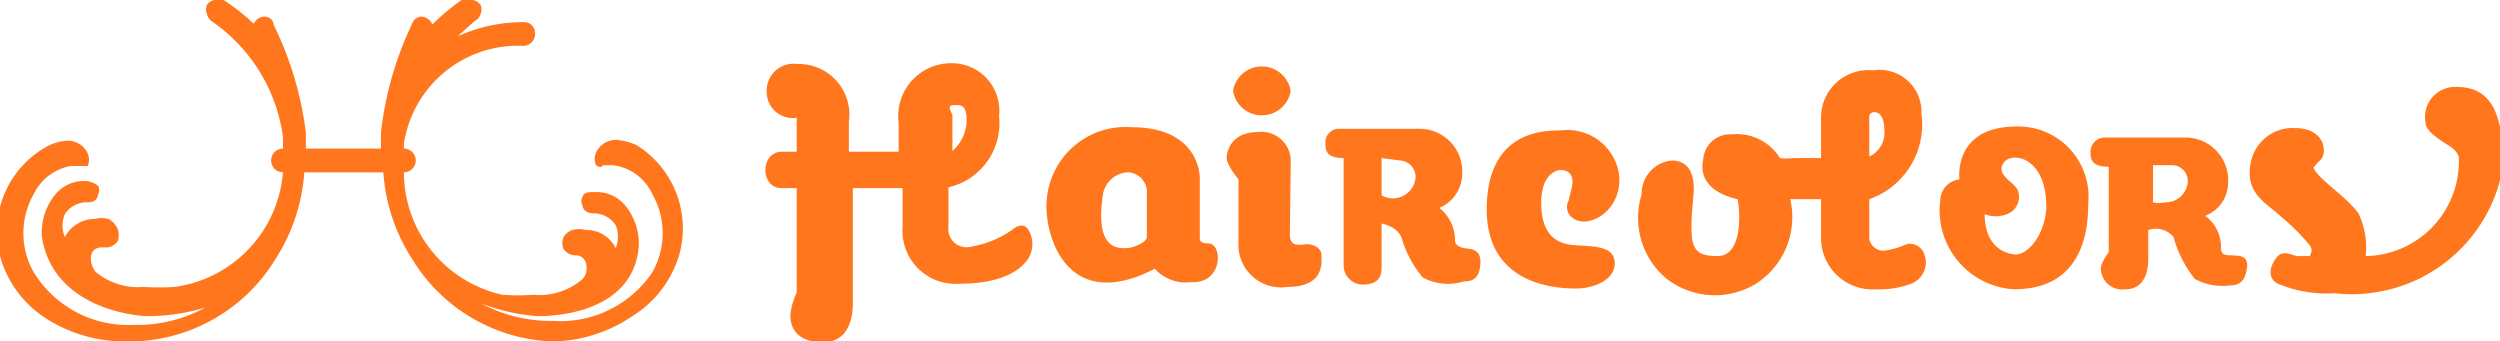
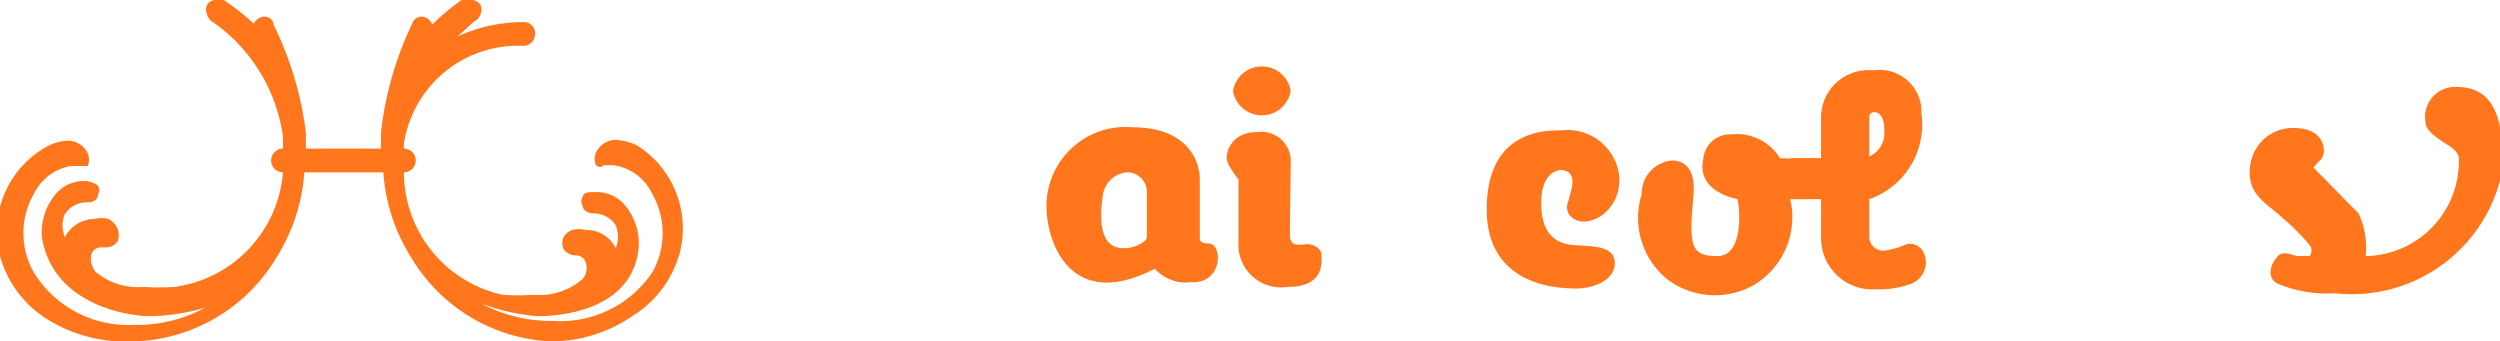
<svg xmlns="http://www.w3.org/2000/svg" viewBox="0 0 31.63 4.32">
  <defs>
    <style>.cls-1{fill:#ff761d;}</style>
  </defs>
  <g id="レイヤー_2" data-name="レイヤー 2">
    <g id="text">
      <path class="cls-1" d="M16.33,1.15a.37.37,0,0,0-.73,0,.37.37,0,0,0,.73,0Z" />
      <path class="cls-1" d="M16.33,2.06a.37.37,0,0,0-.41-.39c-.34,0-.4.24-.4.33s.15.27.15.27v.78a.54.54,0,0,0,.62.58c.47,0,.43-.31.43-.4s-.1-.14-.18-.14-.22.05-.22-.12S16.33,2.18,16.33,2.06Z" />
      <path class="cls-1" d="M24.34,3.2a.19.19,0,0,0-.22-.11,1,1,0,0,1-.27.08.18.18,0,0,1-.2-.15v-.5a1,1,0,0,0,.66-1.08A.53.53,0,0,0,23.7.89a.6.6,0,0,0-.66.58V2l-.35,0a.71.71,0,0,1-.17,0,.64.64,0,0,0-.61-.3.34.34,0,0,0-.36.31c-.09.42.41.5.43.51s.11.72-.25.72-.36-.15-.3-.82c0-.11,0-.37-.26-.39a.42.42,0,0,0-.4.43,1,1,0,0,0,.32,1.07,1,1,0,0,0,1.11.07,1,1,0,0,0,.45-1.08l.39,0V3a.65.65,0,0,0,.7.66,1.16,1.16,0,0,0,.44-.07A.29.29,0,0,0,24.34,3.2Zm-.69-1.71a.06.06,0,0,1,.07-.07c.05,0,.12.05.12.22a.33.33,0,0,1-.19.34Z" />
      <path class="cls-1" d="M19.75,2.15s-.24,0-.25.39.16.54.4.56.53,0,.53.23-.3.32-.48.32-1.14,0-1.14-1,.73-1,.94-1a.66.66,0,0,1,.73.53c.08.5-.45.78-.63.53a.18.18,0,0,1,0-.18C19.85,2.46,20,2.17,19.75,2.15Z" />
-       <path class="cls-1" d="M29.27,2.12s0,0,.06-.07a.17.17,0,0,0,.07-.16c0-.1-.08-.27-.37-.27a.54.54,0,0,0-.55.42c-.09.41.19.52.39.71a2.63,2.63,0,0,1,.35.35.11.11,0,0,1,0,.14s-.07,0-.14,0-.18-.08-.26,0-.16.27,0,.35a1.6,1.6,0,0,0,.72.12,1.94,1.94,0,0,0,2.13-1.61c0-.65-.14-1-.59-1a.38.38,0,0,0-.39.46c0,.12.28.27.32.3s.11.09.1.17a1.2,1.2,0,0,1-1.18,1.21,1,1,0,0,0-.09-.54C29.67,2.47,29.33,2.27,29.27,2.12Z" />
-       <path class="cls-1" d="M25.52,1.6c-.75,0-.74.56-.73.67a.27.27,0,0,0-.24.25,1,1,0,0,0,.93,1.14c.87,0,.94-.74.94-1.08A.89.89,0,0,0,25.52,1.6Zm0,1.62c-.16,0-.41-.11-.41-.51a.39.39,0,0,0,.28,0,.23.23,0,0,0,.13-.32c-.06-.1-.27-.18-.17-.33s.55-.08.54.58C25.86,3,25.65,3.22,25.5,3.22Z" />
-       <path class="cls-1" d="M17.48,2V3.37c0,.08,0,.23-.24.23A.24.24,0,0,1,17,3.36V2c-.23,0-.23-.11-.23-.18a.17.17,0,0,1,.18-.19h1a.54.54,0,0,1,.55.57.47.47,0,0,1-.29.43s0,0,0,0a.53.53,0,0,1,.2.42c0,.05.06.08.12.09s.21,0,.2.19-.09.23-.21.23A.67.67,0,0,1,18,3.51,1.39,1.39,0,0,1,17.73,3c-.07-.16-.3-.18-.3-.18V2.43a.27.27,0,0,0,.19.08.29.29,0,0,0,.29-.26.21.21,0,0,0-.2-.22Z" />
-       <path class="cls-1" d="M28.23,3.23c-.06,0-.13,0-.13-.09a.49.49,0,0,0-.2-.41s0,0,0,0a.45.45,0,0,0,.29-.42.54.54,0,0,0-.55-.57h-1a.18.18,0,0,0-.19.19c0,.07,0,.18.23.18V3.19s-.1.13-.1.21a.27.27,0,0,0,.31.26c.26,0,.29-.26.29-.38V2.91A.29.29,0,0,1,27.5,3a1.46,1.46,0,0,0,.27.53.73.73,0,0,0,.45.08c.12,0,.19-.06.21-.23S28.29,3.24,28.23,3.23Zm-.84-.67a.33.33,0,0,1-.15,0V2.09h.24a.2.2,0,0,1,.2.21A.28.28,0,0,1,27.39,2.56Z" />
+       <path class="cls-1" d="M29.27,2.12s0,0,.06-.07a.17.17,0,0,0,.07-.16c0-.1-.08-.27-.37-.27a.54.54,0,0,0-.55.42c-.09.41.19.52.39.71a2.63,2.63,0,0,1,.35.35.11.11,0,0,1,0,.14s-.07,0-.14,0-.18-.08-.26,0-.16.27,0,.35a1.6,1.6,0,0,0,.72.12,1.94,1.94,0,0,0,2.13-1.61c0-.65-.14-1-.59-1a.38.38,0,0,0-.39.46c0,.12.28.27.32.3s.11.09.1.17a1.2,1.2,0,0,1-1.18,1.21,1,1,0,0,0-.09-.54Z" />
      <path class="cls-1" d="M15.29,3.08c-.12,0-.11-.06-.11-.06s0-.6,0-.76-.1-.65-.86-.65a1,1,0,0,0-1.08,1c0,.46.31,1.34,1.37.79h0a.53.53,0,0,0,.46.17C15.48,3.59,15.47,3.08,15.29,3.08ZM14.51,3c0,.06-.16.14-.27.14s-.38,0-.29-.65a.34.34,0,0,1,.31-.31.25.25,0,0,1,.25.27Z" />
-       <path class="cls-1" d="M13,2.89c-.07-.08-.17,0-.17,0a1.26,1.26,0,0,1-.54.23A.23.23,0,0,1,12,2.87v-.5a.83.83,0,0,0,.64-.9A.6.6,0,0,0,12.06.8a.67.67,0,0,0-.69.76v.36h-.63V1.54a.64.64,0,0,0-.65-.73.34.34,0,0,0-.39.35.33.33,0,0,0,.38.33v.43H9.89c-.27,0-.28.46,0,.46h.19V3.7S10,3.87,10,4s.07.33.41.33.38-.33.38-.49V2.38h.63v.49a.67.67,0,0,0,.71.72c.66,0,.82-.25.86-.29A.35.35,0,0,0,13,2.89Zm-.9-1.56c.06,0,.13,0,.13.2a.53.53,0,0,1-.18.38V1.45C12,1.36,12,1.33,12.08,1.33Z" />
      <path class="cls-1" d="M8.06,1.84a.72.72,0,0,0-.26-.07.28.28,0,0,0-.26.16.21.21,0,0,0,0,.16s.06.05.09,0l.12,0a.63.63,0,0,1,.5.36,1,1,0,0,1,0,1A1.4,1.4,0,0,1,7,4.06a1.86,1.86,0,0,1-.91-.22A2.53,2.53,0,0,0,6.8,4c.12,0,1.19,0,1.28-.86a.76.76,0,0,0-.17-.54.47.47,0,0,0-.37-.17c-.1,0-.15,0-.17.06a.11.11,0,0,0,0,.11s0,.09.13.1a.33.33,0,0,1,.29.15.38.38,0,0,1,0,.29.41.41,0,0,0-.38-.23.34.34,0,0,0-.17,0A.2.2,0,0,0,7.13,3a.19.19,0,0,0,0,.15.18.18,0,0,0,.16.08s0,0,0,0,0,0,0,0h0s.12,0,.13.14a.19.19,0,0,1-.06.17.84.84,0,0,1-.61.19,2.87,2.87,0,0,1-.39,0A1.59,1.59,0,0,1,5.11,2.18a.15.15,0,0,0,0-.3V1.82A1.46,1.46,0,0,1,6.62.58.15.15,0,0,0,6.77.43.14.14,0,0,0,6.62.28a2,2,0,0,0-.83.18L6,.27A.15.15,0,0,0,6.08.18a.17.17,0,0,0,0-.12A.16.16,0,0,0,5.93,0L5.84,0a2.76,2.76,0,0,0-.37.31.08.08,0,0,0,0,0A.16.16,0,0,0,5.33.21s-.09,0-.12.1a4.26,4.26,0,0,0-.39,1.37c0,.07,0,.13,0,.2H3.87c0-.07,0-.13,0-.2A4.26,4.26,0,0,0,3.46.31c0-.07-.07-.1-.12-.1A.16.16,0,0,0,3.21.3s0,0,0,0A2.76,2.76,0,0,0,2.83,0L2.74,0a.13.13,0,0,0-.12.06.14.14,0,0,0,0,.12.15.15,0,0,0,.06.09,2.12,2.12,0,0,1,.9,1.46s0,.1,0,.15a.15.15,0,0,0,0,.3A1.59,1.59,0,0,1,2.21,3.63a2.87,2.87,0,0,1-.39,0,.84.84,0,0,1-.61-.19.27.27,0,0,1-.06-.17c0-.12.09-.14.13-.14h0s0,0,0,0,0,0,.05,0a.18.18,0,0,0,.16-.08.24.24,0,0,0,0-.15.25.25,0,0,0-.12-.13.34.34,0,0,0-.17,0,.43.43,0,0,0-.38.23.38.38,0,0,1,0-.29.33.33,0,0,1,.29-.15c.11,0,.13-.07.13-.1a.11.11,0,0,0,0-.11s-.07-.06-.17-.06a.47.47,0,0,0-.37.17.76.76,0,0,0-.17.54C.68,3.92,1.75,4,1.87,4a2.53,2.53,0,0,0,.73-.11,1.8,1.8,0,0,1-.91.22A1.4,1.4,0,0,1,.43,3.45a1,1,0,0,1,0-1A.64.64,0,0,1,.9,2.1l.12,0s.06,0,.09,0a.21.21,0,0,0,0-.16.28.28,0,0,0-.26-.16.63.63,0,0,0-.25.07A1.23,1.23,0,0,0,0,3.24a1.37,1.37,0,0,0,.6.8,1.85,1.85,0,0,0,1,.28A2.17,2.17,0,0,0,3.49,3.27a2.31,2.31,0,0,0,.36-1.09h1a2.31,2.31,0,0,0,.36,1.09A2.17,2.17,0,0,0,7,4.32,1.85,1.85,0,0,0,8,4a1.37,1.37,0,0,0,.6-.8A1.24,1.24,0,0,0,8.06,1.84Z" />
    </g>
  </g>
</svg>